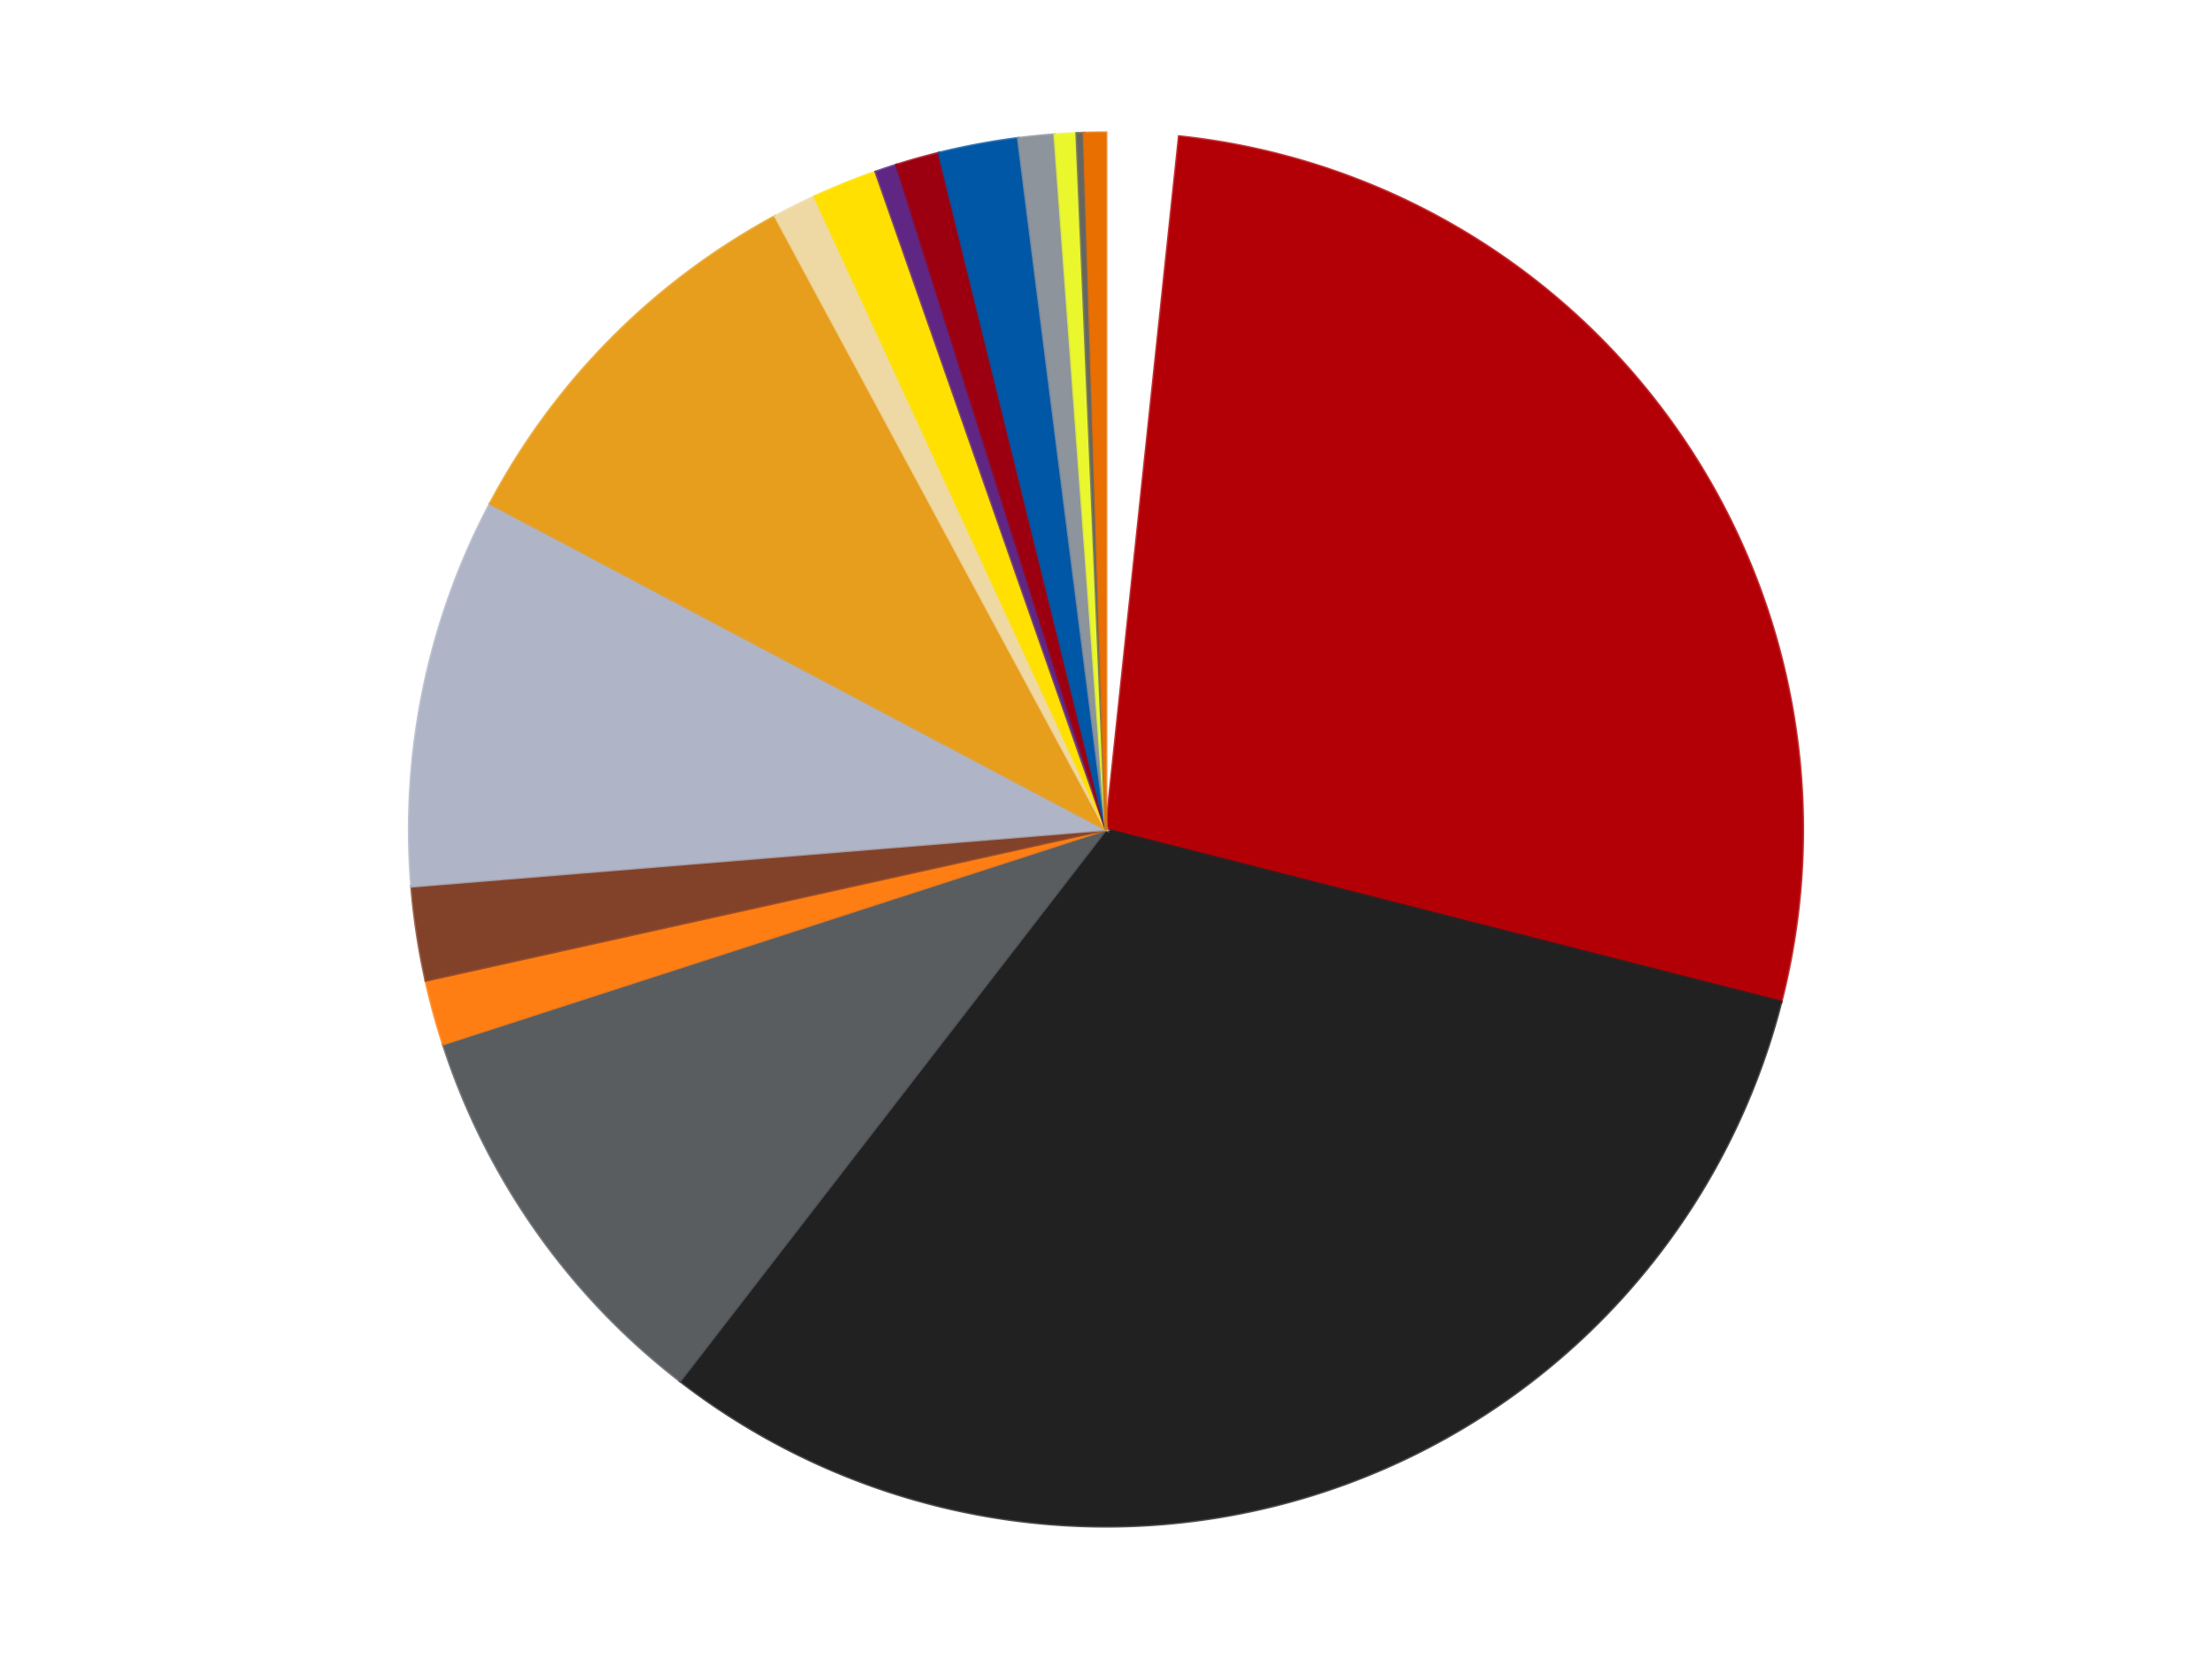
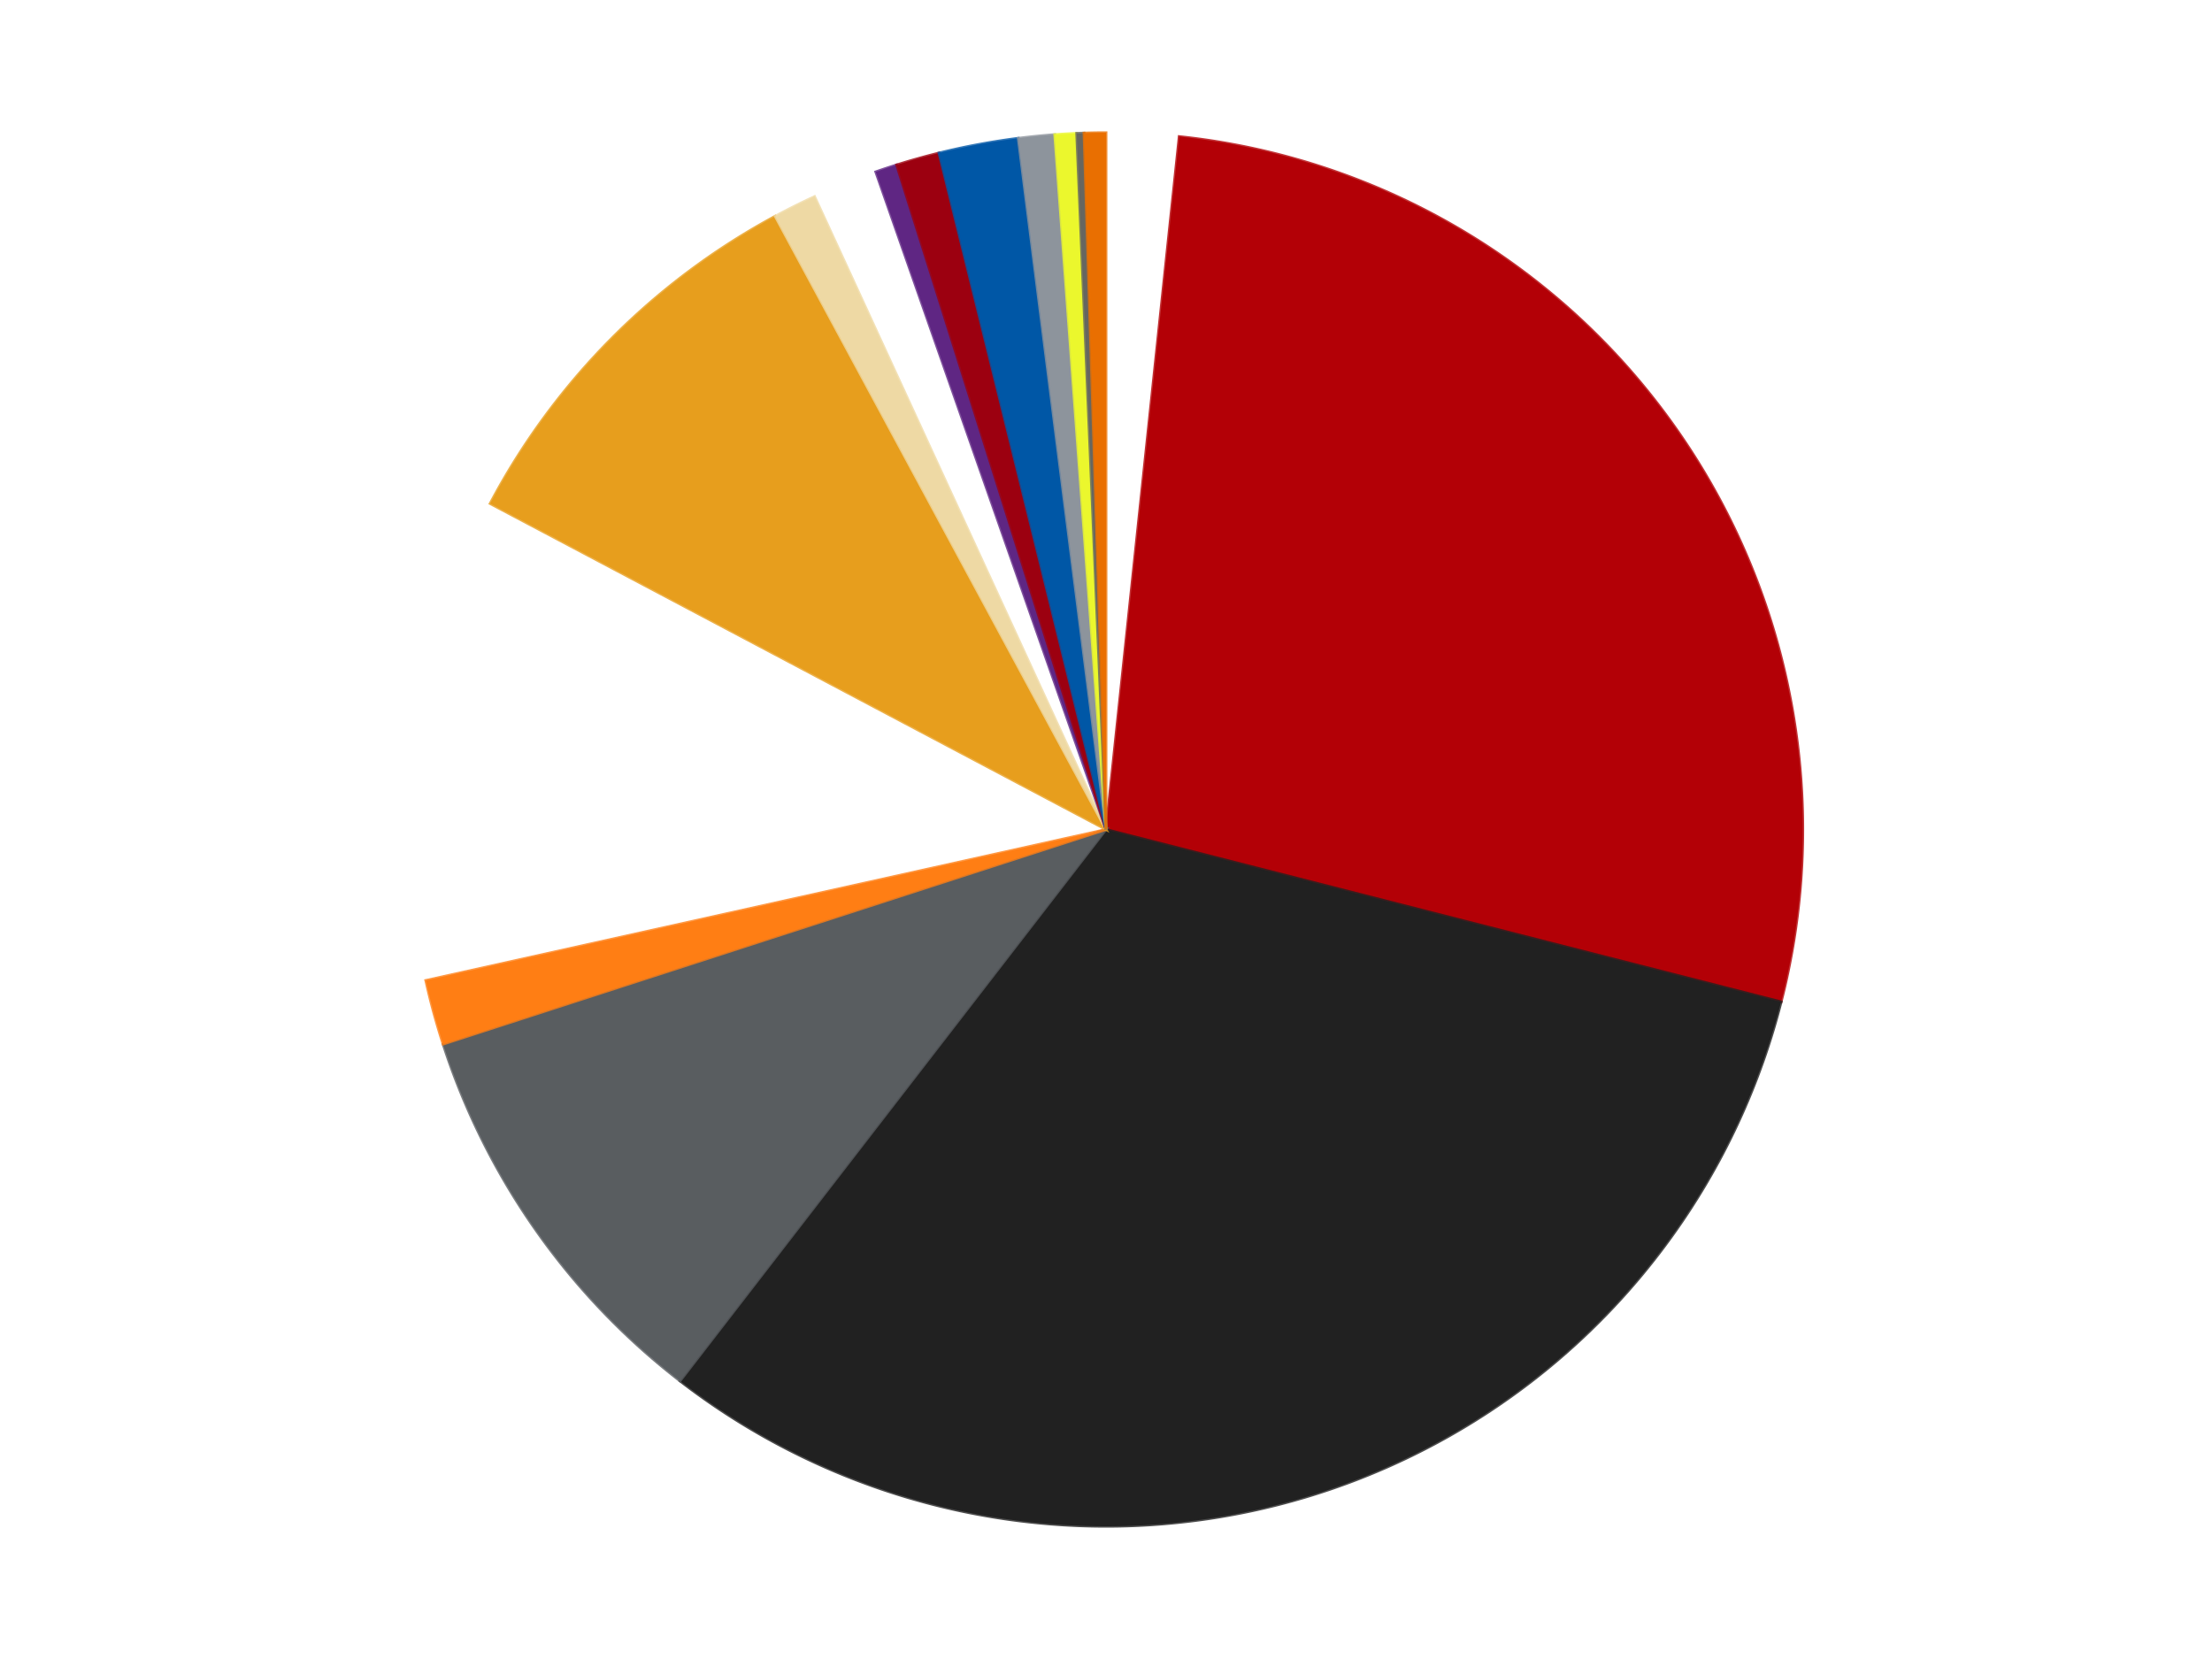
<svg xmlns="http://www.w3.org/2000/svg" xmlns:xlink="http://www.w3.org/1999/xlink" id="chart-c8e57657-e1c1-4967-8b5d-ce57e9eaf27d" class="pygal-chart" viewBox="0 0 800 600">
  <defs>
    <style type="text/css">#chart-c8e57657-e1c1-4967-8b5d-ce57e9eaf27d{-webkit-user-select:none;-webkit-font-smoothing:antialiased;font-family:Consolas,"Liberation Mono",Menlo,Courier,monospace}#chart-c8e57657-e1c1-4967-8b5d-ce57e9eaf27d .title{font-family:Consolas,"Liberation Mono",Menlo,Courier,monospace;font-size:16px}#chart-c8e57657-e1c1-4967-8b5d-ce57e9eaf27d .legends .legend text{font-family:Consolas,"Liberation Mono",Menlo,Courier,monospace;font-size:14px}#chart-c8e57657-e1c1-4967-8b5d-ce57e9eaf27d .axis text{font-family:Consolas,"Liberation Mono",Menlo,Courier,monospace;font-size:10px}#chart-c8e57657-e1c1-4967-8b5d-ce57e9eaf27d .axis text.major{font-family:Consolas,"Liberation Mono",Menlo,Courier,monospace;font-size:10px}#chart-c8e57657-e1c1-4967-8b5d-ce57e9eaf27d .text-overlay text.value{font-family:Consolas,"Liberation Mono",Menlo,Courier,monospace;font-size:16px}#chart-c8e57657-e1c1-4967-8b5d-ce57e9eaf27d .text-overlay text.label{font-family:Consolas,"Liberation Mono",Menlo,Courier,monospace;font-size:10px}#chart-c8e57657-e1c1-4967-8b5d-ce57e9eaf27d .tooltip{font-family:Consolas,"Liberation Mono",Menlo,Courier,monospace;font-size:14px}#chart-c8e57657-e1c1-4967-8b5d-ce57e9eaf27d text.no_data{font-family:Consolas,"Liberation Mono",Menlo,Courier,monospace;font-size:64px}
#chart-c8e57657-e1c1-4967-8b5d-ce57e9eaf27d{background-color:transparent}#chart-c8e57657-e1c1-4967-8b5d-ce57e9eaf27d path,#chart-c8e57657-e1c1-4967-8b5d-ce57e9eaf27d line,#chart-c8e57657-e1c1-4967-8b5d-ce57e9eaf27d rect,#chart-c8e57657-e1c1-4967-8b5d-ce57e9eaf27d circle{-webkit-transition:150ms;-moz-transition:150ms;transition:150ms}#chart-c8e57657-e1c1-4967-8b5d-ce57e9eaf27d .graph &gt; .background{fill:transparent}#chart-c8e57657-e1c1-4967-8b5d-ce57e9eaf27d .plot &gt; .background{fill:transparent}#chart-c8e57657-e1c1-4967-8b5d-ce57e9eaf27d .graph{fill:rgba(0,0,0,.87)}#chart-c8e57657-e1c1-4967-8b5d-ce57e9eaf27d text.no_data{fill:rgba(0,0,0,1)}#chart-c8e57657-e1c1-4967-8b5d-ce57e9eaf27d .title{fill:rgba(0,0,0,1)}#chart-c8e57657-e1c1-4967-8b5d-ce57e9eaf27d .legends .legend text{fill:rgba(0,0,0,.87)}#chart-c8e57657-e1c1-4967-8b5d-ce57e9eaf27d .legends .legend:hover text{fill:rgba(0,0,0,1)}#chart-c8e57657-e1c1-4967-8b5d-ce57e9eaf27d .axis .line{stroke:rgba(0,0,0,1)}#chart-c8e57657-e1c1-4967-8b5d-ce57e9eaf27d .axis .guide.line{stroke:rgba(0,0,0,.54)}#chart-c8e57657-e1c1-4967-8b5d-ce57e9eaf27d .axis .major.line{stroke:rgba(0,0,0,.87)}#chart-c8e57657-e1c1-4967-8b5d-ce57e9eaf27d .axis text.major{fill:rgba(0,0,0,1)}#chart-c8e57657-e1c1-4967-8b5d-ce57e9eaf27d .axis.y .guides:hover .guide.line,#chart-c8e57657-e1c1-4967-8b5d-ce57e9eaf27d .line-graph .axis.x .guides:hover .guide.line,#chart-c8e57657-e1c1-4967-8b5d-ce57e9eaf27d .stackedline-graph .axis.x .guides:hover .guide.line,#chart-c8e57657-e1c1-4967-8b5d-ce57e9eaf27d .xy-graph .axis.x .guides:hover .guide.line{stroke:rgba(0,0,0,1)}#chart-c8e57657-e1c1-4967-8b5d-ce57e9eaf27d .axis .guides:hover text{fill:rgba(0,0,0,1)}#chart-c8e57657-e1c1-4967-8b5d-ce57e9eaf27d .reactive{fill-opacity:1.0;stroke-opacity:.8;stroke-width:1}#chart-c8e57657-e1c1-4967-8b5d-ce57e9eaf27d .ci{stroke:rgba(0,0,0,.87)}#chart-c8e57657-e1c1-4967-8b5d-ce57e9eaf27d .reactive.active,#chart-c8e57657-e1c1-4967-8b5d-ce57e9eaf27d .active .reactive{fill-opacity:0.6;stroke-opacity:.9;stroke-width:4}#chart-c8e57657-e1c1-4967-8b5d-ce57e9eaf27d .ci .reactive.active{stroke-width:1.5}#chart-c8e57657-e1c1-4967-8b5d-ce57e9eaf27d .series text{fill:rgba(0,0,0,1)}#chart-c8e57657-e1c1-4967-8b5d-ce57e9eaf27d .tooltip rect{fill:transparent;stroke:rgba(0,0,0,1);-webkit-transition:opacity 150ms;-moz-transition:opacity 150ms;transition:opacity 150ms}#chart-c8e57657-e1c1-4967-8b5d-ce57e9eaf27d .tooltip .label{fill:rgba(0,0,0,.87)}#chart-c8e57657-e1c1-4967-8b5d-ce57e9eaf27d .tooltip .label{fill:rgba(0,0,0,.87)}#chart-c8e57657-e1c1-4967-8b5d-ce57e9eaf27d .tooltip .legend{font-size:.8em;fill:rgba(0,0,0,.54)}#chart-c8e57657-e1c1-4967-8b5d-ce57e9eaf27d .tooltip .x_label{font-size:.6em;fill:rgba(0,0,0,1)}#chart-c8e57657-e1c1-4967-8b5d-ce57e9eaf27d .tooltip .xlink{font-size:.5em;text-decoration:underline}#chart-c8e57657-e1c1-4967-8b5d-ce57e9eaf27d .tooltip .value{font-size:1.5em}#chart-c8e57657-e1c1-4967-8b5d-ce57e9eaf27d .bound{font-size:.5em}#chart-c8e57657-e1c1-4967-8b5d-ce57e9eaf27d .max-value{font-size:.75em;fill:rgba(0,0,0,.54)}#chart-c8e57657-e1c1-4967-8b5d-ce57e9eaf27d .map-element{fill:transparent;stroke:rgba(0,0,0,.54) !important}#chart-c8e57657-e1c1-4967-8b5d-ce57e9eaf27d .map-element .reactive{fill-opacity:inherit;stroke-opacity:inherit}#chart-c8e57657-e1c1-4967-8b5d-ce57e9eaf27d .color-0,#chart-c8e57657-e1c1-4967-8b5d-ce57e9eaf27d .color-0 a:visited{stroke:#F44336;fill:#F44336}#chart-c8e57657-e1c1-4967-8b5d-ce57e9eaf27d .color-1,#chart-c8e57657-e1c1-4967-8b5d-ce57e9eaf27d .color-1 a:visited{stroke:#3F51B5;fill:#3F51B5}#chart-c8e57657-e1c1-4967-8b5d-ce57e9eaf27d .color-2,#chart-c8e57657-e1c1-4967-8b5d-ce57e9eaf27d .color-2 a:visited{stroke:#009688;fill:#009688}#chart-c8e57657-e1c1-4967-8b5d-ce57e9eaf27d .color-3,#chart-c8e57657-e1c1-4967-8b5d-ce57e9eaf27d .color-3 a:visited{stroke:#FFC107;fill:#FFC107}#chart-c8e57657-e1c1-4967-8b5d-ce57e9eaf27d .color-4,#chart-c8e57657-e1c1-4967-8b5d-ce57e9eaf27d .color-4 a:visited{stroke:#FF5722;fill:#FF5722}#chart-c8e57657-e1c1-4967-8b5d-ce57e9eaf27d .color-5,#chart-c8e57657-e1c1-4967-8b5d-ce57e9eaf27d .color-5 a:visited{stroke:#9C27B0;fill:#9C27B0}#chart-c8e57657-e1c1-4967-8b5d-ce57e9eaf27d .color-6,#chart-c8e57657-e1c1-4967-8b5d-ce57e9eaf27d .color-6 a:visited{stroke:#03A9F4;fill:#03A9F4}#chart-c8e57657-e1c1-4967-8b5d-ce57e9eaf27d .color-7,#chart-c8e57657-e1c1-4967-8b5d-ce57e9eaf27d .color-7 a:visited{stroke:#8BC34A;fill:#8BC34A}#chart-c8e57657-e1c1-4967-8b5d-ce57e9eaf27d .color-8,#chart-c8e57657-e1c1-4967-8b5d-ce57e9eaf27d .color-8 a:visited{stroke:#FF9800;fill:#FF9800}#chart-c8e57657-e1c1-4967-8b5d-ce57e9eaf27d .color-9,#chart-c8e57657-e1c1-4967-8b5d-ce57e9eaf27d .color-9 a:visited{stroke:#E91E63;fill:#E91E63}#chart-c8e57657-e1c1-4967-8b5d-ce57e9eaf27d .color-10,#chart-c8e57657-e1c1-4967-8b5d-ce57e9eaf27d .color-10 a:visited{stroke:#2196F3;fill:#2196F3}#chart-c8e57657-e1c1-4967-8b5d-ce57e9eaf27d .color-11,#chart-c8e57657-e1c1-4967-8b5d-ce57e9eaf27d .color-11 a:visited{stroke:#4CAF50;fill:#4CAF50}#chart-c8e57657-e1c1-4967-8b5d-ce57e9eaf27d .color-12,#chart-c8e57657-e1c1-4967-8b5d-ce57e9eaf27d .color-12 a:visited{stroke:#FFEB3B;fill:#FFEB3B}#chart-c8e57657-e1c1-4967-8b5d-ce57e9eaf27d .color-13,#chart-c8e57657-e1c1-4967-8b5d-ce57e9eaf27d .color-13 a:visited{stroke:#673AB7;fill:#673AB7}#chart-c8e57657-e1c1-4967-8b5d-ce57e9eaf27d .color-14,#chart-c8e57657-e1c1-4967-8b5d-ce57e9eaf27d .color-14 a:visited{stroke:#00BCD4;fill:#00BCD4}#chart-c8e57657-e1c1-4967-8b5d-ce57e9eaf27d .color-15,#chart-c8e57657-e1c1-4967-8b5d-ce57e9eaf27d .color-15 a:visited{stroke:#CDDC39;fill:#CDDC39}#chart-c8e57657-e1c1-4967-8b5d-ce57e9eaf27d .color-16,#chart-c8e57657-e1c1-4967-8b5d-ce57e9eaf27d .color-16 a:visited{stroke:#9E9E9E;fill:#9E9E9E}#chart-c8e57657-e1c1-4967-8b5d-ce57e9eaf27d .text-overlay .color-0 text{fill:black}#chart-c8e57657-e1c1-4967-8b5d-ce57e9eaf27d .text-overlay .color-1 text{fill:black}#chart-c8e57657-e1c1-4967-8b5d-ce57e9eaf27d .text-overlay .color-2 text{fill:black}#chart-c8e57657-e1c1-4967-8b5d-ce57e9eaf27d .text-overlay .color-3 text{fill:black}#chart-c8e57657-e1c1-4967-8b5d-ce57e9eaf27d .text-overlay .color-4 text{fill:black}#chart-c8e57657-e1c1-4967-8b5d-ce57e9eaf27d .text-overlay .color-5 text{fill:black}#chart-c8e57657-e1c1-4967-8b5d-ce57e9eaf27d .text-overlay .color-6 text{fill:black}#chart-c8e57657-e1c1-4967-8b5d-ce57e9eaf27d .text-overlay .color-7 text{fill:black}#chart-c8e57657-e1c1-4967-8b5d-ce57e9eaf27d .text-overlay .color-8 text{fill:black}#chart-c8e57657-e1c1-4967-8b5d-ce57e9eaf27d .text-overlay .color-9 text{fill:black}#chart-c8e57657-e1c1-4967-8b5d-ce57e9eaf27d .text-overlay .color-10 text{fill:black}#chart-c8e57657-e1c1-4967-8b5d-ce57e9eaf27d .text-overlay .color-11 text{fill:black}#chart-c8e57657-e1c1-4967-8b5d-ce57e9eaf27d .text-overlay .color-12 text{fill:black}#chart-c8e57657-e1c1-4967-8b5d-ce57e9eaf27d .text-overlay .color-13 text{fill:black}#chart-c8e57657-e1c1-4967-8b5d-ce57e9eaf27d .text-overlay .color-14 text{fill:black}#chart-c8e57657-e1c1-4967-8b5d-ce57e9eaf27d .text-overlay .color-15 text{fill:black}#chart-c8e57657-e1c1-4967-8b5d-ce57e9eaf27d .text-overlay .color-16 text{fill:black}
#chart-c8e57657-e1c1-4967-8b5d-ce57e9eaf27d text.no_data{text-anchor:middle}#chart-c8e57657-e1c1-4967-8b5d-ce57e9eaf27d .guide.line{fill:none}#chart-c8e57657-e1c1-4967-8b5d-ce57e9eaf27d .centered{text-anchor:middle}#chart-c8e57657-e1c1-4967-8b5d-ce57e9eaf27d .title{text-anchor:middle}#chart-c8e57657-e1c1-4967-8b5d-ce57e9eaf27d .legends .legend text{fill-opacity:1}#chart-c8e57657-e1c1-4967-8b5d-ce57e9eaf27d .axis.x text{text-anchor:middle}#chart-c8e57657-e1c1-4967-8b5d-ce57e9eaf27d .axis.x:not(.web) text[transform]{text-anchor:start}#chart-c8e57657-e1c1-4967-8b5d-ce57e9eaf27d .axis.x:not(.web) text[transform].backwards{text-anchor:end}#chart-c8e57657-e1c1-4967-8b5d-ce57e9eaf27d .axis.y text{text-anchor:end}#chart-c8e57657-e1c1-4967-8b5d-ce57e9eaf27d .axis.y text[transform].backwards{text-anchor:start}#chart-c8e57657-e1c1-4967-8b5d-ce57e9eaf27d .axis.y2 text{text-anchor:start}#chart-c8e57657-e1c1-4967-8b5d-ce57e9eaf27d .axis.y2 text[transform].backwards{text-anchor:end}#chart-c8e57657-e1c1-4967-8b5d-ce57e9eaf27d .axis .guide.line{stroke-dasharray:4,4;stroke:black}#chart-c8e57657-e1c1-4967-8b5d-ce57e9eaf27d .axis .major.guide.line{stroke-dasharray:6,6;stroke:black}#chart-c8e57657-e1c1-4967-8b5d-ce57e9eaf27d .horizontal .axis.y .guide.line,#chart-c8e57657-e1c1-4967-8b5d-ce57e9eaf27d .horizontal .axis.y2 .guide.line,#chart-c8e57657-e1c1-4967-8b5d-ce57e9eaf27d .vertical .axis.x .guide.line{opacity:0}#chart-c8e57657-e1c1-4967-8b5d-ce57e9eaf27d .horizontal .axis.always_show .guide.line,#chart-c8e57657-e1c1-4967-8b5d-ce57e9eaf27d .vertical .axis.always_show .guide.line{opacity:1 !important}#chart-c8e57657-e1c1-4967-8b5d-ce57e9eaf27d .axis.y .guides:hover .guide.line,#chart-c8e57657-e1c1-4967-8b5d-ce57e9eaf27d .axis.y2 .guides:hover .guide.line,#chart-c8e57657-e1c1-4967-8b5d-ce57e9eaf27d .axis.x .guides:hover .guide.line{opacity:1}#chart-c8e57657-e1c1-4967-8b5d-ce57e9eaf27d .axis .guides:hover text{opacity:1}#chart-c8e57657-e1c1-4967-8b5d-ce57e9eaf27d .nofill{fill:none}#chart-c8e57657-e1c1-4967-8b5d-ce57e9eaf27d .subtle-fill{fill-opacity:.2}#chart-c8e57657-e1c1-4967-8b5d-ce57e9eaf27d .dot{stroke-width:1px;fill-opacity:1;stroke-opacity:1}#chart-c8e57657-e1c1-4967-8b5d-ce57e9eaf27d .dot.active{stroke-width:5px}#chart-c8e57657-e1c1-4967-8b5d-ce57e9eaf27d .dot.negative{fill:transparent}#chart-c8e57657-e1c1-4967-8b5d-ce57e9eaf27d text,#chart-c8e57657-e1c1-4967-8b5d-ce57e9eaf27d tspan{stroke:none !important}#chart-c8e57657-e1c1-4967-8b5d-ce57e9eaf27d .series text.active{opacity:1}#chart-c8e57657-e1c1-4967-8b5d-ce57e9eaf27d .tooltip rect{fill-opacity:.95;stroke-width:.5}#chart-c8e57657-e1c1-4967-8b5d-ce57e9eaf27d .tooltip text{fill-opacity:1}#chart-c8e57657-e1c1-4967-8b5d-ce57e9eaf27d .showable{visibility:hidden}#chart-c8e57657-e1c1-4967-8b5d-ce57e9eaf27d .showable.shown{visibility:visible}#chart-c8e57657-e1c1-4967-8b5d-ce57e9eaf27d .gauge-background{fill:rgba(229,229,229,1);stroke:none}#chart-c8e57657-e1c1-4967-8b5d-ce57e9eaf27d .bg-lines{stroke:transparent;stroke-width:2px}</style>
    <script type="text/javascript">window.pygal = window.pygal || {};window.pygal.config = window.pygal.config || {};window.pygal.config['c8e57657-e1c1-4967-8b5d-ce57e9eaf27d'] = {"allow_interruptions": false, "box_mode": "extremes", "classes": ["pygal-chart"], "css": ["file://style.css", "file://graph.css"], "defs": [], "disable_xml_declaration": false, "dots_size": 2.5, "dynamic_print_values": false, "explicit_size": false, "fill": false, "force_uri_protocol": "https", "formatter": null, "half_pie": false, "height": 600, "include_x_axis": false, "inner_radius": 0, "interpolate": null, "interpolation_parameters": {}, "interpolation_precision": 250, "inverse_y_axis": false, "js": ["//kozea.github.io/pygal.js/2.0.x/pygal-tooltips.min.js"], "legend_at_bottom": false, "legend_at_bottom_columns": null, "legend_box_size": 12, "logarithmic": false, "margin": 20, "margin_bottom": null, "margin_left": null, "margin_right": null, "margin_top": null, "max_scale": 16, "min_scale": 4, "missing_value_fill_truncation": "x", "no_data_text": "No data", "no_prefix": false, "order_min": null, "pretty_print": false, "print_labels": false, "print_values": false, "print_values_position": "center", "print_zeroes": true, "range": null, "rounded_bars": null, "secondary_range": null, "show_dots": true, "show_legend": false, "show_minor_x_labels": true, "show_minor_y_labels": true, "show_only_major_dots": false, "show_x_guides": false, "show_x_labels": true, "show_y_guides": true, "show_y_labels": true, "spacing": 10, "stack_from_top": false, "strict": false, "stroke": true, "stroke_style": null, "style": {"background": "transparent", "ci_colors": [], "colors": ["#F44336", "#3F51B5", "#009688", "#FFC107", "#FF5722", "#9C27B0", "#03A9F4", "#8BC34A", "#FF9800", "#E91E63", "#2196F3", "#4CAF50", "#FFEB3B", "#673AB7", "#00BCD4", "#CDDC39", "#9E9E9E", "#607D8B"], "dot_opacity": "1", "font_family": "Consolas, \"Liberation Mono\", Menlo, Courier, monospace", "foreground": "rgba(0, 0, 0, .87)", "foreground_strong": "rgba(0, 0, 0, 1)", "foreground_subtle": "rgba(0, 0, 0, .54)", "guide_stroke_color": "black", "guide_stroke_dasharray": "4,4", "label_font_family": "Consolas, \"Liberation Mono\", Menlo, Courier, monospace", "label_font_size": 10, "legend_font_family": "Consolas, \"Liberation Mono\", Menlo, Courier, monospace", "legend_font_size": 14, "major_guide_stroke_color": "black", "major_guide_stroke_dasharray": "6,6", "major_label_font_family": "Consolas, \"Liberation Mono\", Menlo, Courier, monospace", "major_label_font_size": 10, "no_data_font_family": "Consolas, \"Liberation Mono\", Menlo, Courier, monospace", "no_data_font_size": 64, "opacity": "1.0", "opacity_hover": "0.6", "plot_background": "transparent", "stroke_opacity": ".8", "stroke_opacity_hover": ".9", "stroke_width": "1", "stroke_width_hover": "4", "title_font_family": "Consolas, \"Liberation Mono\", Menlo, Courier, monospace", "title_font_size": 16, "tooltip_font_family": "Consolas, \"Liberation Mono\", Menlo, Courier, monospace", "tooltip_font_size": 14, "transition": "150ms", "value_background": "rgba(229, 229, 229, 1)", "value_colors": [], "value_font_family": "Consolas, \"Liberation Mono\", Menlo, Courier, monospace", "value_font_size": 16, "value_label_font_family": "Consolas, \"Liberation Mono\", Menlo, Courier, monospace", "value_label_font_size": 10}, "title": null, "tooltip_border_radius": 0, "tooltip_fancy_mode": true, "truncate_label": null, "truncate_legend": null, "width": 800, "x_label_rotation": 0, "x_labels": null, "x_labels_major": null, "x_labels_major_count": null, "x_labels_major_every": null, "x_title": null, "xrange": null, "y_label_rotation": 0, "y_labels": null, "y_labels_major": null, "y_labels_major_count": null, "y_labels_major_every": null, "y_title": null, "zero": 0, "legends": ["White", "Red", "Black", "Dark Bluish Gray", "Orange", "Reddish Brown", "Light Bluish Gray", "Pearl Gold", "Tan", "Yellow", "Dark Purple", "Trans-Red", "Blue", "Flat Silver", "Trans-Yellow", "Pearl Dark Gray", "Trans-Orange"]}</script>
    <script type="text/javascript" xlink:href="https://kozea.github.io/pygal.js/2.0.x/pygal-tooltips.min.js" />
  </defs>
  <title>Pygal</title>
  <g class="graph pie-graph vertical">
    <rect x="0" y="0" width="800" height="600" class="background" />
    <g transform="translate(20, 20)" class="plot">
      <rect x="0" y="0" width="760" height="560" class="background" />
      <g class="series serie-0 color-0">
        <g class="slices">
          <g class="slice" style="fill: #FFFFFF; stroke: #FFFFFF">
            <path d="M380 28 A252 252 0 0 1 406.473 29.394 L380 280 A0 0 0 0 0 380 280 z" class="slice reactive tooltip-trigger" />
            <desc class="value">10</desc>
            <desc class="x centered">386.6274373089281</desc>
            <desc class="y centered">154.1744180434033</desc>
          </g>
        </g>
      </g>
      <g class="series serie-1 color-1">
        <g class="slices">
          <g class="slice" style="fill: #B30006; stroke: #B30006">
            <path d="M406.473 29.394 A252 252 0 0 1 624.168 342.336 L380 280 A0 0 0 0 0 380 280 z" class="slice reactive tooltip-trigger" />
            <desc class="value">163</desc>
            <desc class="x centered">483.43451826628706</desc>
            <desc class="y centered">208.04653982593246</desc>
          </g>
        </g>
      </g>
      <g class="series serie-2 color-2">
        <g class="slices">
          <g class="slice" style="fill: #212121; stroke: #212121">
            <path d="M624.168 342.336 A252 252 0 0 1 225.935 479.419 L380 280 A0 0 0 0 0 380 280 z" class="slice reactive tooltip-trigger" />
            <desc class="value">188</desc>
            <desc class="x centered">421.0111385402867</desc>
            <desc class="y centered">399.13893786512205</desc>
          </g>
        </g>
      </g>
      <g class="series serie-3 color-3">
        <g class="slices">
          <g class="slice" style="fill: #595D60; stroke: #595D60">
            <path d="M225.935 479.419 A252 252 0 0 1 140.252 357.62 L380 280 A0 0 0 0 0 380 280 z" class="slice reactive tooltip-trigger" />
            <desc class="value">57</desc>
            <desc class="x centered">276.9455527661973</desc>
            <desc class="y centered">352.4967647921987</desc>
          </g>
        </g>
      </g>
      <g class="series serie-4 color-4">
        <g class="slices">
          <g class="slice" style="fill: #FF7E14; stroke: #FF7E14">
            <path d="M140.252 357.62 A252 252 0 0 1 133.985 334.597 L380 280 A0 0 0 0 0 380 280 z" class="slice reactive tooltip-trigger" />
            <desc class="value">9</desc>
            <desc class="x centered">258.42300086097987</desc>
            <desc class="y centered">313.0912870760672</desc>
          </g>
        </g>
      </g>
      <g class="series serie-5 color-5">
        <g class="slices">
          <g class="slice" style="fill: #82422A; stroke: #82422A">
-             <path d="M133.985 334.597 A252 252 0 0 1 128.838 300.532 L380 280 A0 0 0 0 0 380 280 z" class="slice reactive tooltip-trigger" />
            <desc class="value">13</desc>
            <desc class="x centered">255.41438344203766</desc>
            <desc class="y centered">298.8261559239369</desc>
          </g>
        </g>
      </g>
      <g class="series serie-6 color-6">
        <g class="slices">
          <g class="slice" style="fill: #AFB5C7; stroke: #AFB5C7">
-             <path d="M128.838 300.532 A252 252 0 0 1 157.269 162.123 L380 280 A0 0 0 0 0 380 280 z" class="slice reactive tooltip-trigger" />
            <desc class="value">54</desc>
            <desc class="x centered">256.57707508989665</desc>
            <desc class="y centered">254.64686199629335</desc>
          </g>
        </g>
      </g>
      <g class="series serie-7 color-7">
        <g class="slices">
          <g class="slice" style="fill: #E79E1D; stroke: #E79E1D">
            <path d="M157.269 162.123 A252 252 0 0 1 260.368 58.207 L380 280 A0 0 0 0 0 380 280 z" class="slice reactive tooltip-trigger" />
            <desc class="value">56</desc>
            <desc class="x centered">290.5536051786921</desc>
            <desc class="y centered">191.25687376776327</desc>
          </g>
        </g>
      </g>
      <g class="series serie-8 color-8">
        <g class="slices">
          <g class="slice" style="fill: #EED9A4; stroke: #EED9A4">
            <path d="M260.368 58.207 A252 252 0 0 1 274.603 51.099 L380 280 A0 0 0 0 0 380 280 z" class="slice reactive tooltip-trigger" />
            <desc class="value">6</desc>
            <desc class="x centered">323.714801207818</desc>
            <desc class="y centered">167.27033932045856</desc>
          </g>
        </g>
      </g>
      <g class="series serie-9 color-9">
        <g class="slices">
          <g class="slice" style="fill: #FFE001; stroke: #FFE001">
-             <path d="M274.603 51.099 A252 252 0 0 1 296.725 42.157 L380 280 A0 0 0 0 0 380 280 z" class="slice reactive tooltip-trigger" />
            <desc class="value">9</desc>
            <desc class="x centered">332.77907765644795</desc>
            <desc class="y centered">163.1831155482041</desc>
          </g>
        </g>
      </g>
      <g class="series serie-10 color-10">
        <g class="slices">
          <g class="slice" style="fill: #5F2683; stroke: #5F2683">
            <path d="M296.725 42.157 A252 252 0 0 1 304.275 39.647 L380 280 A0 0 0 0 0 380 280 z" class="slice reactive tooltip-trigger" />
            <desc class="value">3</desc>
            <desc class="x centered">340.2449991218111</desc>
            <desc class="y centered">160.43604261661795</desc>
          </g>
        </g>
      </g>
      <g class="series serie-11 color-11">
        <g class="slices">
          <g class="slice" style="fill: #9C0010; stroke: #9C0010">
            <path d="M304.275 39.647 A252 252 0 0 1 319.593 35.347 L380 280 A0 0 0 0 0 380 280 z" class="slice reactive tooltip-trigger" />
            <desc class="value">6</desc>
            <desc class="x centered">345.95009195831557</desc>
            <desc class="y centered">158.6879900325082</desc>
          </g>
        </g>
      </g>
      <g class="series serie-12 color-12">
        <g class="slices">
          <g class="slice" style="fill: #0057A6; stroke: #0057A6">
            <path d="M319.593 35.347 A252 252 0 0 1 348.258 30.007 L380 280 A0 0 0 0 0 380 280 z" class="slice reactive tooltip-trigger" />
            <desc class="value">11</desc>
            <desc class="x centered">356.9242428370631</desc>
            <desc class="y centered">156.13107963917193</desc>
          </g>
        </g>
      </g>
      <g class="series serie-13 color-13">
        <g class="slices">
          <g class="slice" style="fill: #8D949C; stroke: #8D949C">
            <path d="M348.258 30.007 A252 252 0 0 1 361.451 28.684 L380 280 A0 0 0 0 0 380 280 z" class="slice reactive tooltip-trigger" />
            <desc class="value">5</desc>
            <desc class="x centered">367.4230348249125</desc>
            <desc class="y centered">154.62926997506702</desc>
          </g>
        </g>
      </g>
      <g class="series serie-14 color-14">
        <g class="slices">
          <g class="slice" style="fill: #EBF72D; stroke: #EBF72D">
            <path d="M361.451 28.684 A252 252 0 0 1 369.394 28.223 L380 280 A0 0 0 0 0 380 280 z" class="slice reactive tooltip-trigger" />
            <desc class="value">3</desc>
            <desc class="x centered">372.7105256437615</desc>
            <desc class="y centered">154.21103560482842</desc>
          </g>
        </g>
      </g>
      <g class="series serie-15 color-15">
        <g class="slices">
          <g class="slice" style="fill: #666660; stroke: #666660">
            <path d="M369.394 28.223 A252 252 0 0 1 372.045 28.126 L380 280 A0 0 0 0 0 380 280 z" class="slice reactive tooltip-trigger" />
            <desc class="value">1</desc>
            <desc class="x centered">375.3597016275054</desc>
            <desc class="y centered">154.08547490057305</desc>
          </g>
        </g>
      </g>
      <g class="series serie-16 color-16">
        <g class="slices">
          <g class="slice" style="fill: #E96F01; stroke: #E96F01">
            <path d="M372.045 28.126 A252 252 0 0 1 380 28 L380 280 A0 0 0 0 0 380 280 z" class="slice reactive tooltip-trigger" />
            <desc class="value">3</desc>
            <desc class="x centered">378.01093350628196</desc>
            <desc class="y centered">154.01570092077517</desc>
          </g>
        </g>
      </g>
    </g>
    <g class="titles" />
    <g transform="translate(20, 20)" class="plot overlay">
      <g class="series serie-0 color-0" />
      <g class="series serie-1 color-1" />
      <g class="series serie-2 color-2" />
      <g class="series serie-3 color-3" />
      <g class="series serie-4 color-4" />
      <g class="series serie-5 color-5" />
      <g class="series serie-6 color-6" />
      <g class="series serie-7 color-7" />
      <g class="series serie-8 color-8" />
      <g class="series serie-9 color-9" />
      <g class="series serie-10 color-10" />
      <g class="series serie-11 color-11" />
      <g class="series serie-12 color-12" />
      <g class="series serie-13 color-13" />
      <g class="series serie-14 color-14" />
      <g class="series serie-15 color-15" />
      <g class="series serie-16 color-16" />
    </g>
    <g transform="translate(20, 20)" class="plot text-overlay">
      <g class="series serie-0 color-0" />
      <g class="series serie-1 color-1" />
      <g class="series serie-2 color-2" />
      <g class="series serie-3 color-3" />
      <g class="series serie-4 color-4" />
      <g class="series serie-5 color-5" />
      <g class="series serie-6 color-6" />
      <g class="series serie-7 color-7" />
      <g class="series serie-8 color-8" />
      <g class="series serie-9 color-9" />
      <g class="series serie-10 color-10" />
      <g class="series serie-11 color-11" />
      <g class="series serie-12 color-12" />
      <g class="series serie-13 color-13" />
      <g class="series serie-14 color-14" />
      <g class="series serie-15 color-15" />
      <g class="series serie-16 color-16" />
    </g>
    <g transform="translate(20, 20)" class="plot tooltip-overlay">
      <g transform="translate(0 0)" style="opacity: 0" class="tooltip">
        <rect rx="0" ry="0" width="0" height="0" class="tooltip-box" />
        <g class="text" />
      </g>
    </g>
  </g>
</svg>